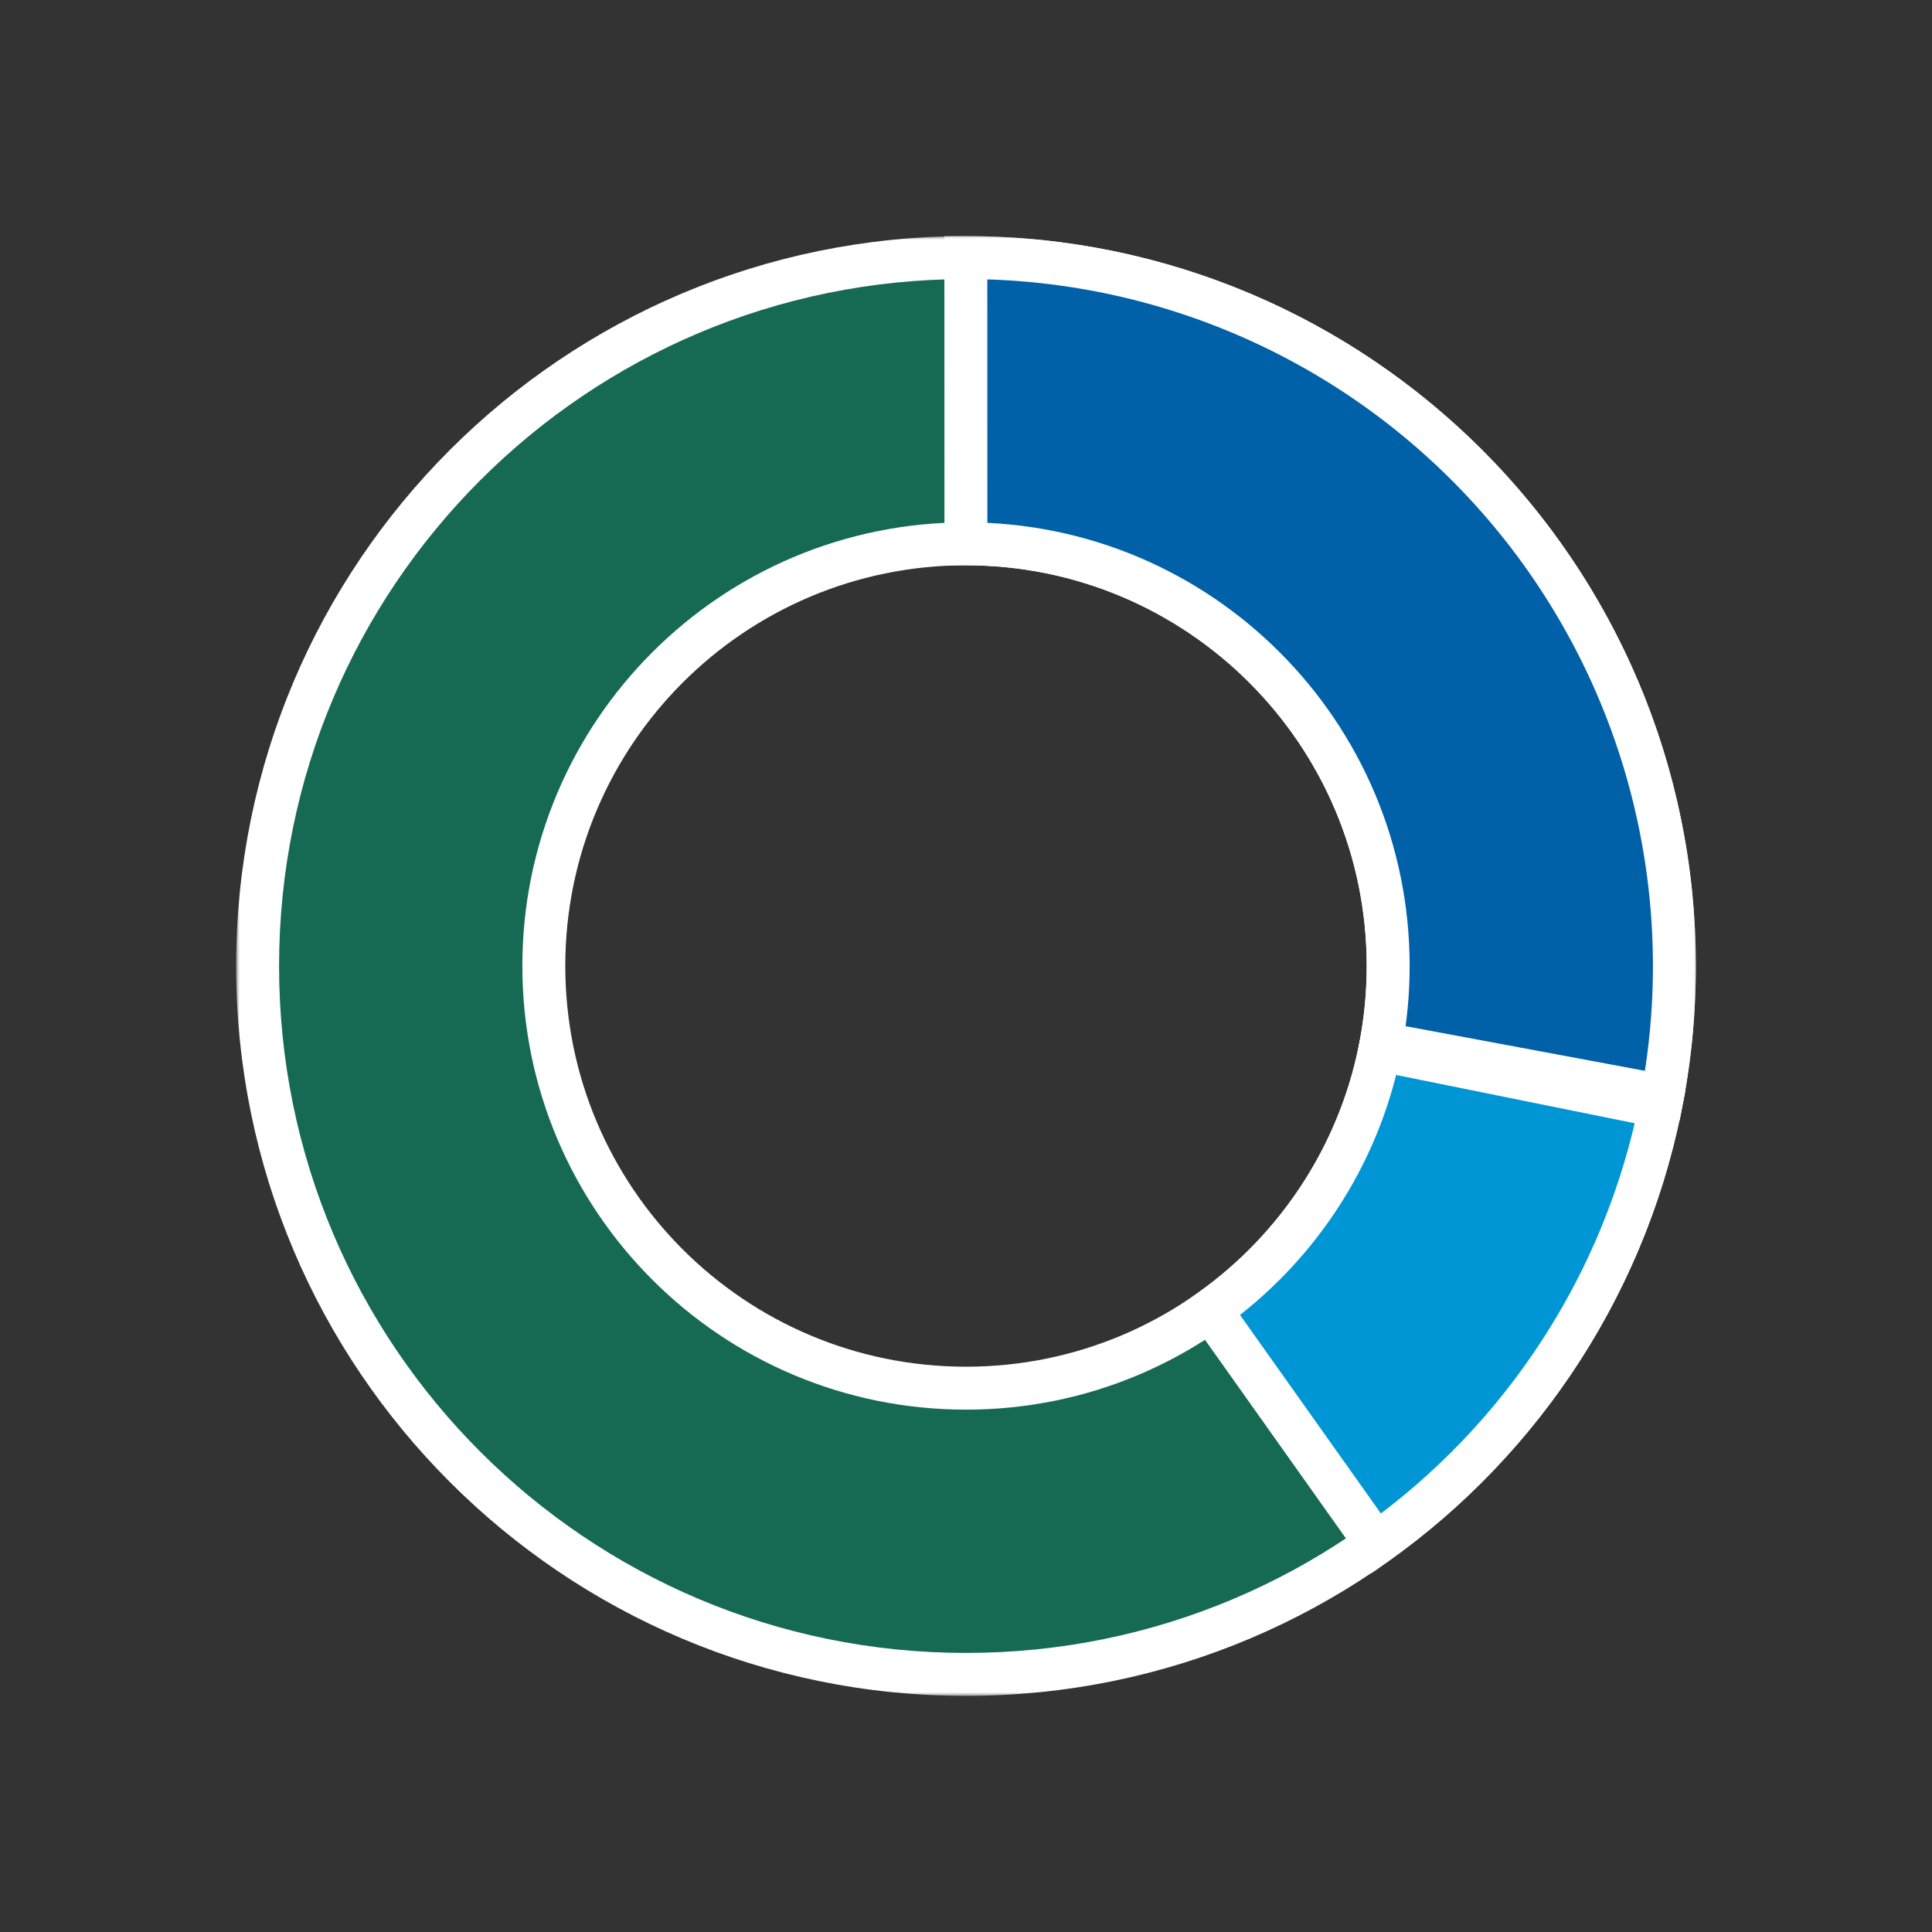
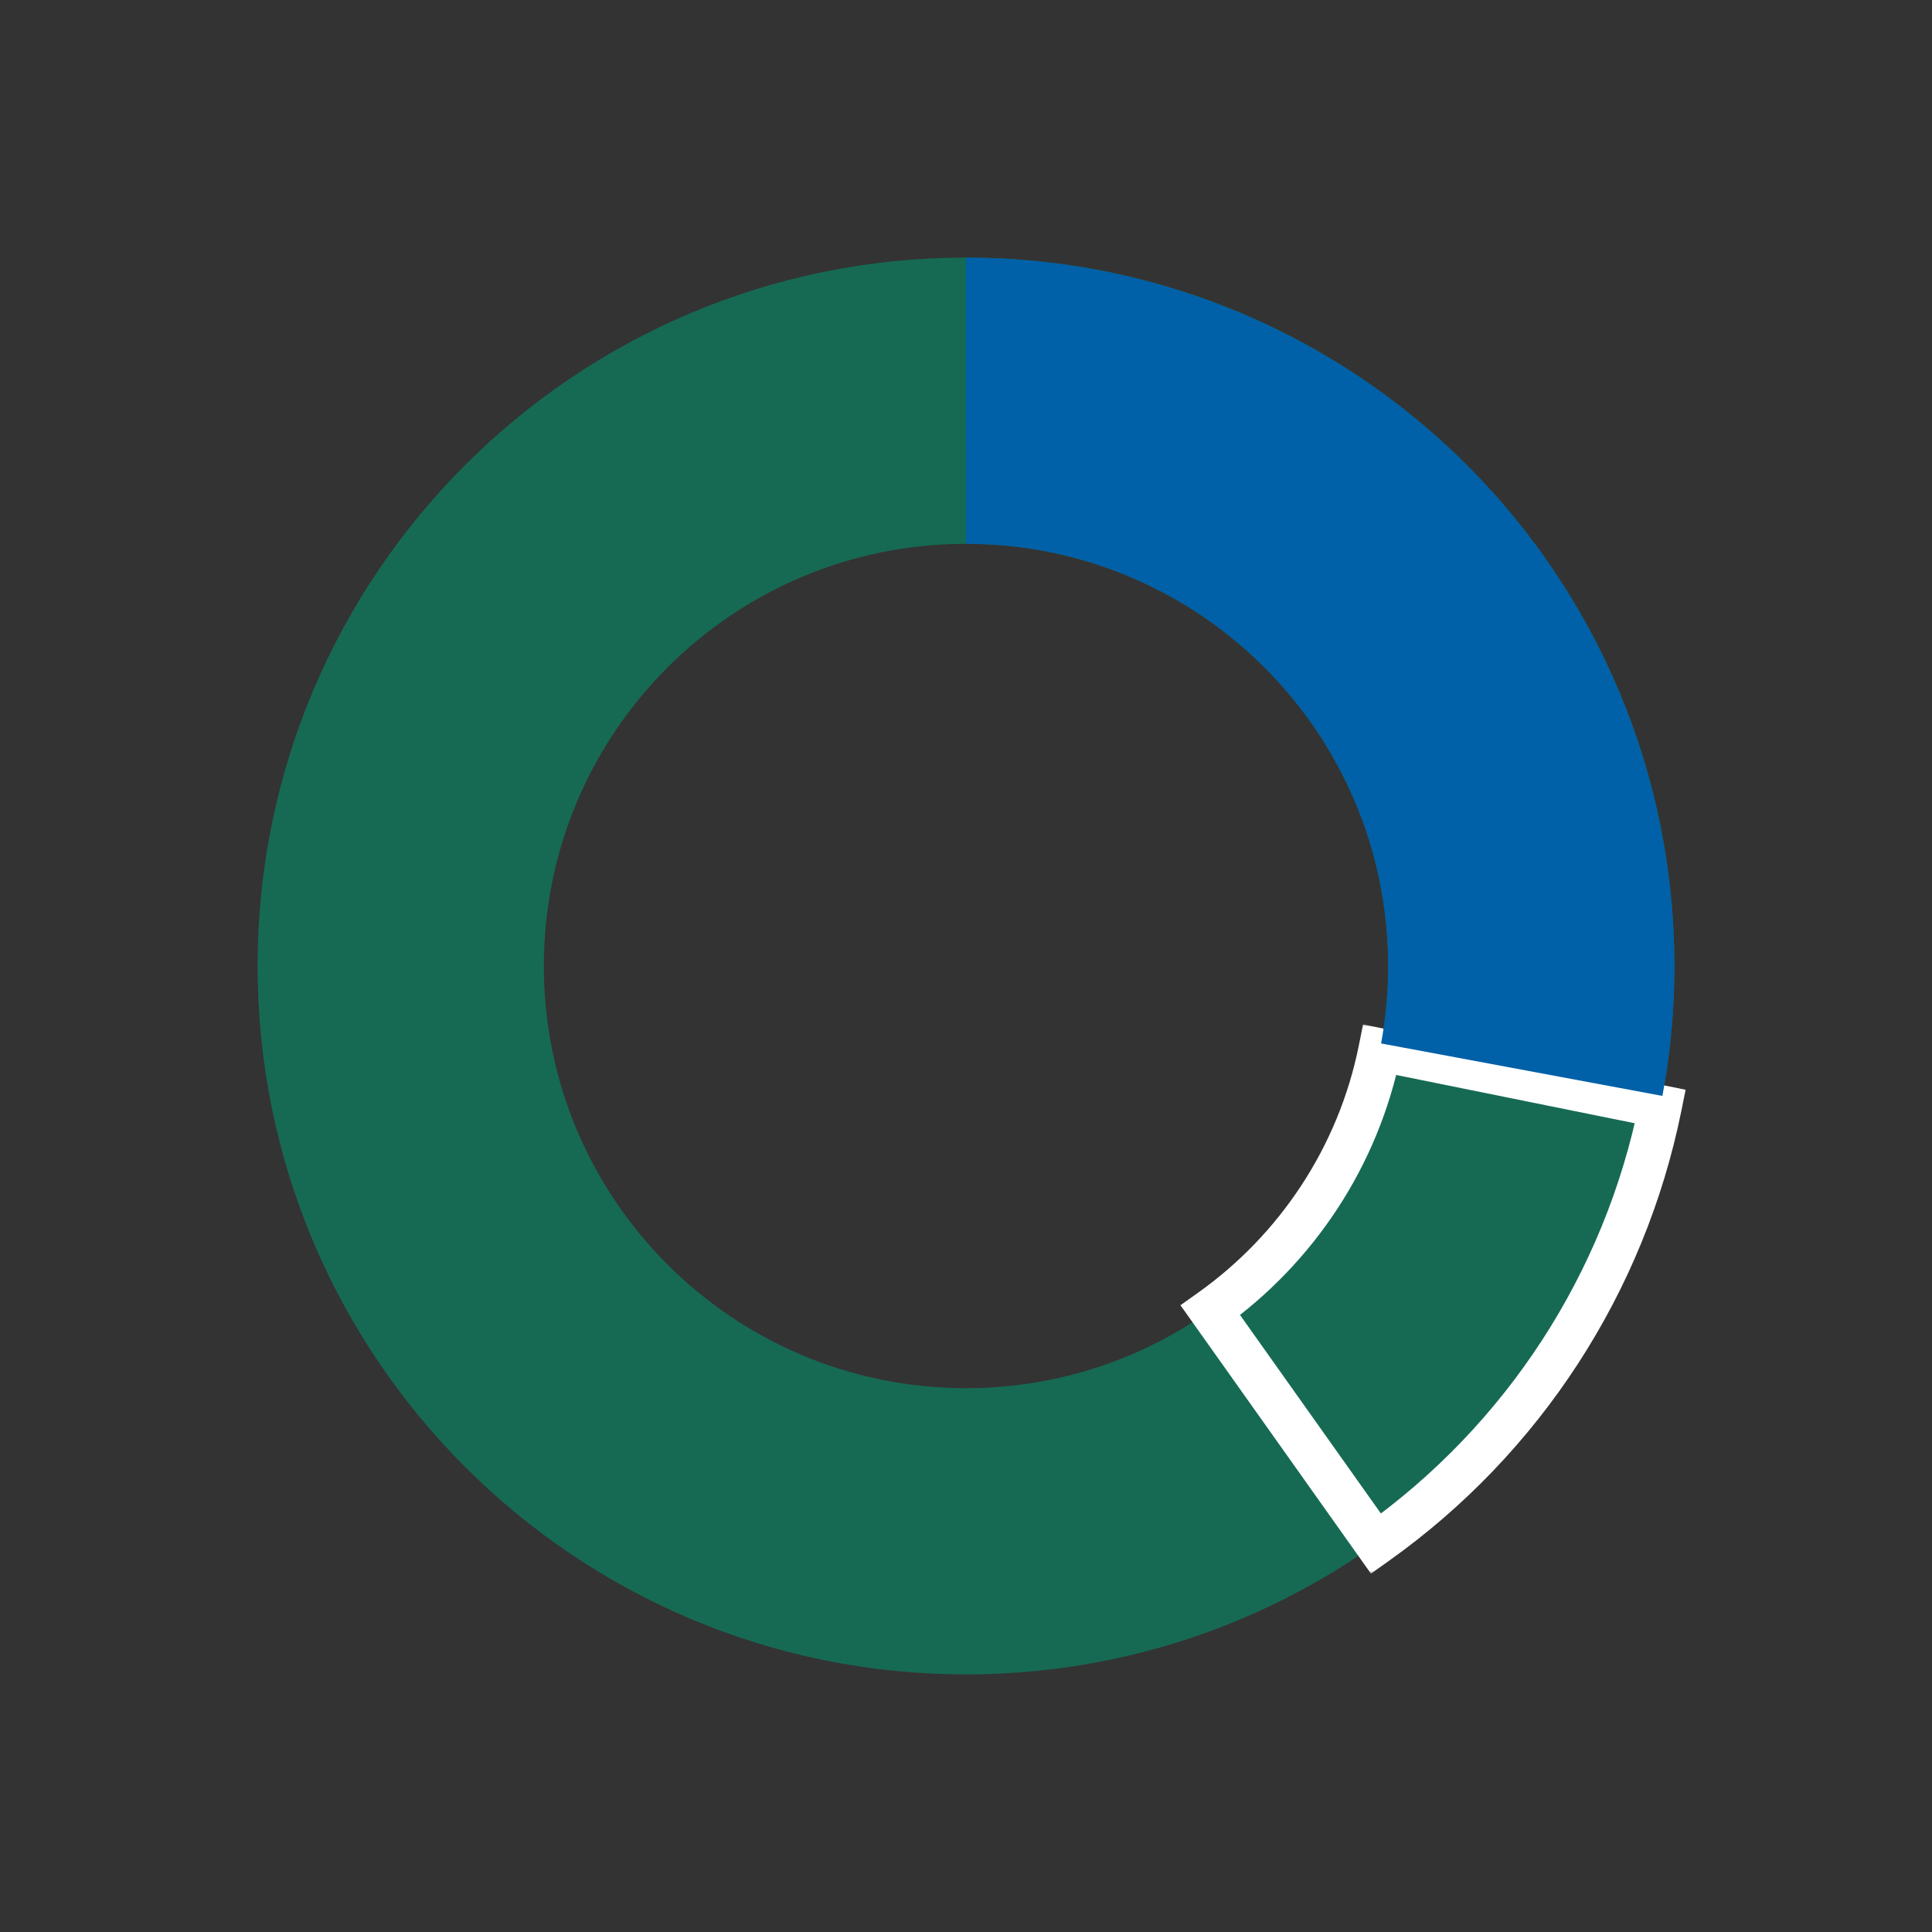
<svg xmlns="http://www.w3.org/2000/svg" width="270" height="270" viewBox="0 0 270 270" fill="none">
  <rect x="0" y="0" width="270" height="270" fill="#333333" stroke="none" />
  <mask id="path-1-outside-1_36_36" maskUnits="userSpaceOnUse" x="33.001" y="33" width="204" height="204" fill="black">
-     <rect fill="white" x="33.001" y="33" width="204" height="204" />
    <path fill-rule="evenodd" clip-rule="evenodd" d="M234.001 135C234.001 80.324 189.677 36 135.001 36C80.325 36 36.001 80.324 36.001 135C36.001 189.676 80.325 234 135.001 234C189.677 234 234.001 189.676 234.001 135ZM135 194C167.585 194 194 167.585 194 135C194 102.415 167.585 76 135 76C102.415 76 76 102.415 76 135C76 167.585 102.415 194 135 194Z" />
  </mask>
  <path fill-rule="evenodd" clip-rule="evenodd" d="M234.001 135C234.001 80.324 189.677 36 135.001 36C80.325 36 36.001 80.324 36.001 135C36.001 189.676 80.325 234 135.001 234C189.677 234 234.001 189.676 234.001 135ZM135 194C167.585 194 194 167.585 194 135C194 102.415 167.585 76 135 76C102.415 76 76 102.415 76 135C76 167.585 102.415 194 135 194Z" fill="#166A54" />
-   <path d="M135.001 36V33V36ZM36.001 135H33.001H36.001ZM135.001 36V39C188.02 39 231.001 81.981 231.001 135H234.001H237.001C237.001 78.667 191.334 33 135.001 33V36ZM36.001 135H39.001C39.001 81.981 81.982 39 135.001 39V36V33C78.668 33 33.001 78.667 33.001 135H36.001ZM135.001 234V231C81.982 231 39.001 188.019 39.001 135H36.001H33.001C33.001 191.333 78.668 237 135.001 237V234ZM234.001 135H231.001C231.001 188.019 188.02 231 135.001 231V234V237C191.334 237 237.001 191.333 237.001 135H234.001ZM194 135H191C191 165.928 165.928 191 135 191V194V197C169.242 197 197 169.242 197 135H194ZM135 76V79C165.928 79 191 104.072 191 135H194H197C197 100.758 169.242 73 135 73V76ZM76 135H79C79 104.072 104.072 79 135 79V76V73C100.758 73 73 100.758 73 135H76ZM135 194V191C104.072 191 79 165.928 79 135H76H73C73 169.242 100.758 197 135 197V194Z" fill="white" mask="url(#path-1-outside-1_36_36)" />
  <mask id="path-3-outside-2_36_36" maskUnits="userSpaceOnUse" x="164.001" y="143" width="72" height="77" fill="black">
    <rect fill="white" x="164.001" y="143" width="72" height="77" />
    <path fill-rule="evenodd" clip-rule="evenodd" d="M192.839 146.706C189.827 161.669 181.155 174.582 169.152 183.117L192.3 215.733C212.831 201.161 227.039 179.315 232.034 154.639L192.839 146.706Z" />
  </mask>
-   <path fill-rule="evenodd" clip-rule="evenodd" d="M192.839 146.706C189.827 161.669 181.155 174.582 169.152 183.117L192.3 215.733C212.831 201.161 227.039 179.315 232.034 154.639L192.839 146.706Z" fill="#0096D6" />
  <path d="M192.839 146.706L193.434 143.766L190.49 143.17L189.898 146.114L192.839 146.706ZM169.152 183.117L167.413 180.672L164.97 182.409L166.705 184.853L169.152 183.117ZM192.3 215.733L189.854 217.469L191.59 219.916L194.037 218.179L192.3 215.733ZM232.034 154.639L234.974 155.234L235.569 152.294L232.629 151.698L232.034 154.639ZM192.839 146.706L189.898 146.114C187.041 160.308 178.812 172.567 167.413 180.672L169.152 183.117L170.89 185.562C183.498 176.597 192.613 163.029 195.78 147.298L192.839 146.706ZM169.152 183.117L166.705 184.853L189.854 217.469L192.3 215.733L194.747 213.996L171.598 181.38L169.152 183.117ZM192.3 215.733L194.037 218.179C215.19 203.166 229.828 180.658 234.974 155.234L232.034 154.639L229.093 154.044C224.25 177.972 210.473 199.156 190.564 213.286L192.3 215.733ZM232.034 154.639L232.629 151.698L193.434 143.766L192.839 146.706L192.244 149.646L231.438 157.579L232.034 154.639Z" fill="white" mask="url(#path-3-outside-2_36_36)" />
  <mask id="path-5-outside-3_36_36" maskUnits="userSpaceOnUse" x="131.073" y="33" width="106" height="124" fill="black">
    <rect fill="white" x="131.073" y="33" width="106" height="124" />
    <path fill-rule="evenodd" clip-rule="evenodd" d="M230.814 110.083C234.474 124.155 234.989 138.862 232.322 153.156L193.01 145.822C193.66 142.314 194 138.697 194 135C194 102.415 167.585 76 135 76C134.996 76 134.992 76 134.987 76L134.978 36C149.519 35.997 163.882 39.197 177.047 45.372C190.211 51.548 201.854 60.547 211.146 71.732C220.439 82.916 227.154 96.01 230.814 110.083Z" />
  </mask>
  <path fill-rule="evenodd" clip-rule="evenodd" d="M230.814 110.083C234.474 124.155 234.989 138.862 232.322 153.156L193.01 145.822C193.66 142.314 194 138.697 194 135C194 102.415 167.585 76 135 76C134.996 76 134.992 76 134.987 76L134.978 36C149.519 35.997 163.882 39.197 177.047 45.372C190.211 51.548 201.854 60.547 211.146 71.732C220.439 82.916 227.154 96.01 230.814 110.083Z" fill="#0060A8" />
-   <path d="M232.322 153.156L231.772 156.105L234.721 156.655L235.271 153.706L232.322 153.156ZM230.814 110.083L227.911 110.838L230.814 110.083ZM193.01 145.822L190.06 145.275L189.514 148.222L192.46 148.771L193.01 145.822ZM134.987 76L131.987 76.001L131.988 79H134.987V76ZM134.978 36L134.977 33L131.977 33.001L131.978 36.001L134.978 36ZM177.047 45.372L175.773 48.088L177.047 45.372ZM211.146 71.732L213.454 69.814L211.146 71.732ZM232.322 153.156L235.271 153.706C238.019 138.979 237.488 123.827 233.717 109.328L230.814 110.083L227.911 110.838C231.46 124.484 231.959 138.745 229.373 152.606L232.322 153.156ZM193.01 145.822L192.46 148.771L231.772 156.105L232.322 153.156L232.872 150.207L193.56 142.873L193.01 145.822ZM194 135H191C191 138.512 190.677 141.946 190.06 145.275L193.01 145.822L195.959 146.369C196.643 142.681 197 138.881 197 135H194ZM135 76V79C165.928 79 191 104.072 191 135H194H197C197 100.758 169.242 73 135 73V76ZM134.987 76V79C134.987 79 134.987 79 134.987 79C134.987 79 134.987 79 134.987 79C134.987 79 134.987 79 134.987 79C134.988 79 134.988 79 134.988 79C134.988 79 134.988 79 134.988 79C134.988 79 134.988 79 134.988 79C134.988 79 134.988 79 134.988 79C134.988 79 134.988 79 134.988 79C134.988 79 134.988 79 134.988 79C134.988 79 134.988 79 134.988 79C134.988 79 134.988 79 134.988 79C134.988 79 134.988 79 134.988 79C134.988 79 134.988 79 134.988 79C134.988 79 134.988 79 134.988 79C134.988 79 134.988 79 134.988 79C134.988 79 134.988 79 134.988 79C134.988 79 134.988 79 134.988 79C134.988 79 134.988 79 134.988 79C134.988 79 134.988 79 134.988 79C134.988 79 134.988 79 134.988 79C134.988 79 134.988 79 134.988 79C134.988 79 134.988 79 134.988 79C134.988 79 134.988 79 134.988 79C134.988 79 134.988 79 134.988 79C134.988 79 134.988 79 134.988 79C134.988 79 134.988 79 134.988 79C134.988 79 134.988 79 134.988 79C134.988 79 134.988 79 134.988 79C134.988 79 134.988 79 134.988 79C134.988 79 134.988 79 134.988 79C134.988 79 134.988 79 134.988 79C134.988 79 134.988 79 134.988 79C134.988 79 134.988 79 134.988 79C134.988 79 134.988 79 134.988 79C134.988 79 134.988 79 134.988 79C134.988 79 134.988 79 134.988 79C134.988 79 134.988 79 134.988 79C134.988 79 134.988 79 134.988 79C134.988 79 134.988 79 134.988 79C134.988 79 134.988 79 134.988 79C134.988 79 134.988 79 134.988 79C134.988 79 134.988 79 134.988 79C134.988 79 134.988 79 134.988 79C134.988 79 134.988 79 134.989 79C134.989 79 134.989 79 134.989 79C134.989 79 134.989 79 134.989 79C134.989 79 134.989 79 134.989 79C134.989 79 134.989 79 134.989 79C134.989 79 134.989 79 134.989 79C134.989 79 134.989 79 134.989 79C134.989 79 134.989 79 134.989 79C134.989 79 134.989 79 134.989 79C134.989 79 134.989 79 134.989 79C134.989 79 134.989 79 134.989 79C134.989 79 134.989 79 134.989 79C134.989 79 134.989 79 134.989 79C134.989 79 134.989 79 134.989 79C134.989 79 134.989 79 134.989 79C134.989 79 134.989 79 134.989 79C134.989 79 134.989 79 134.989 79C134.989 79 134.989 79 134.989 79C134.989 79 134.989 79 134.989 79C134.989 79 134.989 79 134.989 79C134.989 79 134.989 79 134.989 79C134.989 79 134.989 79 134.989 79C134.989 79 134.989 79 134.989 79C134.989 79 134.989 79 134.989 79C134.989 79 134.989 79 134.989 79C134.989 79 134.989 79 134.989 79C134.989 79 134.989 79 134.989 79C134.989 79 134.989 79 134.989 79C134.989 79 134.989 79 134.989 79C134.989 79 134.989 79 134.989 79C134.989 79 134.989 79 134.989 79C134.989 79 134.989 79 134.989 79C134.989 79 134.989 79 134.989 79C134.989 79 134.989 79 134.989 79C134.989 79 134.989 79 134.989 79C134.989 79 134.989 79 134.989 79C134.989 79 134.989 79 134.989 79C134.989 79 134.989 79 134.989 79C134.989 79 134.989 79 134.989 79C134.989 79 134.989 79 134.989 79C134.989 79 134.989 79 134.989 79C134.99 79 134.99 79 134.99 79C134.99 79 134.99 79 134.99 79C134.99 79 134.99 79 134.99 79C134.99 79 134.99 79 134.99 79C134.99 79 134.99 79 134.99 79C134.99 79 134.99 79 134.99 79C134.99 79 134.99 79 134.99 79C134.99 79 134.99 79 134.99 79C134.99 79 134.99 79 134.99 79C134.99 79 134.99 79 134.99 79C134.99 79 134.99 79 134.99 79C134.99 79 134.99 79 134.99 79C134.99 79 134.99 79 134.99 79C134.99 79 134.99 79 134.99 79C134.99 79 134.99 79 134.99 79C134.99 79 134.99 79 134.99 79C134.99 79 134.99 79 134.99 79C134.99 79 134.99 79 134.99 79C134.99 79 134.99 79 134.99 79C134.99 79 134.99 79 134.99 79C134.99 79 134.99 79 134.99 79C134.99 79 134.99 79 134.99 79C134.99 79 134.99 79 134.99 79C134.99 79 134.99 79 134.99 79C134.99 79 134.99 79 134.99 79C134.99 79 134.99 79 134.99 79C134.99 79 134.99 79 134.99 79C134.99 79 134.99 79 134.99 79C134.99 79 134.99 79 134.99 79C134.99 79 134.99 79 134.99 79C134.99 79 134.99 79 134.99 79C134.99 79 134.99 79 134.99 79C134.99 79 134.99 79 134.99 79C134.99 79 134.99 79 134.99 79C134.99 79 134.99 79 134.99 79C134.99 79 134.99 79 134.99 79C134.99 79 134.99 79 134.99 79C134.99 79 134.99 79 134.99 79C134.99 79 134.99 79 134.99 79C134.99 79 134.99 79 134.99 79C134.99 79 134.99 79 134.991 79C134.991 79 134.991 79 134.991 79C134.991 79 134.991 79 134.991 79C134.991 79 134.991 79 134.991 79C134.991 79 134.991 79 134.991 79C134.991 79 134.991 79 134.991 79C134.991 79 134.991 79 134.991 79C134.991 79 134.991 79 134.991 79C134.991 79 134.991 79 134.991 79C134.991 79 134.991 79 134.991 79C134.991 79 134.991 79 134.991 79C134.991 79 134.991 79 134.991 79C134.991 79 134.991 79 134.991 79C134.991 79 134.991 79 134.991 79C134.991 79 134.991 79 134.991 79C134.991 79 134.991 79 134.991 79C134.991 79 134.991 79 134.991 79C134.991 79 134.991 79 134.991 79C134.991 79 134.991 79 134.991 79C134.991 79 134.991 79 134.991 79C134.991 79 134.991 79 134.991 79C134.991 79 134.991 79 134.991 79C134.991 79 134.991 79 134.991 79C134.991 79 134.991 79 134.991 79C134.991 79 134.991 79 134.991 79C134.991 79 134.991 79 134.991 79C134.991 79 134.991 79 134.991 79C134.991 79 134.991 79 134.991 79C134.991 79 134.991 79 134.991 79C134.991 79 134.991 79 134.991 79C134.991 79 134.991 79 134.991 79C134.991 79 134.991 79 134.991 79C134.991 79 134.991 79 134.991 79C134.991 79 134.991 79 134.991 79C134.991 79 134.991 79 134.991 79C134.991 79 134.991 79 134.991 79C134.991 79 134.991 79 134.991 79C134.991 79 134.991 79 134.991 79C134.991 79 134.991 79 134.991 79C134.991 79 134.991 79 134.991 79C134.991 79 134.991 79 134.991 79C134.992 79 134.992 79 134.992 79C134.992 79 134.992 79 134.992 79C134.992 79 134.992 79 134.992 79C134.992 79 134.992 79 134.992 79C134.992 79 134.992 79 134.992 79C134.992 79 134.992 79 134.992 79C134.992 79 134.992 79 134.992 79C134.992 79 134.992 79 134.992 79C134.992 79 134.992 79 134.992 79C134.992 79 134.992 79 134.992 79C134.992 79 134.992 79 134.992 79C134.992 79 134.992 79 134.992 79C134.992 79 134.992 79 134.992 79C134.992 79 134.992 79 134.992 79C134.992 79 134.992 79 134.992 79C134.992 79 134.992 79 134.992 79C134.992 79 134.992 79 134.992 79C134.992 79 134.992 79 134.992 79C134.992 79 134.992 79 134.992 79C134.992 79 134.992 79 134.992 79C134.992 79 134.992 79 134.992 79C134.992 79 134.992 79 134.992 79C134.992 79 134.992 79 134.992 79C134.992 79 134.992 79 134.992 79C134.992 79 134.992 79 134.992 79C134.992 79 134.992 79 134.992 79C134.992 79 134.992 79 134.992 79C134.992 79 134.992 79 134.992 79C134.992 79 134.992 79 134.992 79C134.992 79 134.992 79 134.992 79C134.992 79 134.992 79 134.992 79C134.992 79 134.992 79 134.992 79C134.992 79 134.992 79 134.992 79C134.992 79 134.992 79 134.992 79C134.992 79 134.992 79 134.992 79C134.992 79 134.992 79 134.992 79C134.992 79 134.992 79 134.992 79C134.992 79 134.992 79 134.992 79C134.992 79 134.992 79 134.992 79C134.992 79 134.992 79 134.992 79C134.992 79 134.993 79 134.993 79C134.993 79 134.993 79 134.993 79C134.993 79 134.993 79 134.993 79C134.993 79 134.993 79 134.993 79C134.993 79 134.993 79 134.993 79C134.993 79 134.993 79 134.993 79C134.993 79 134.993 79 134.993 79C134.993 79 134.993 79 134.993 79C134.993 79 134.993 79 134.993 79C134.993 79 134.993 79 134.993 79C134.993 79 134.993 79 134.993 79C134.993 79 134.993 79 134.993 79C134.993 79 134.993 79 134.993 79C134.993 79 134.993 79 134.993 79C134.993 79 134.993 79 134.993 79C134.993 79 134.993 79 134.993 79C134.993 79 134.993 79 134.993 79C134.993 79 134.993 79 134.993 79C134.993 79 134.993 79 134.993 79C134.993 79 134.993 79 134.993 79C134.993 79 134.993 79 134.993 79C134.993 79 134.993 79 134.993 79C134.993 79 134.993 79 134.993 79C134.993 79 134.993 79 134.993 79C134.993 79 134.993 79 134.993 79C134.993 79 134.993 79 134.993 79C134.993 79 134.993 79 134.993 79C134.993 79 134.993 79 134.993 79C134.993 79 134.993 79 134.993 79C134.993 79 134.993 79 134.993 79C134.993 79 134.993 79 134.993 79C134.993 79 134.993 79 134.993 79C134.993 79 134.993 79 134.993 79C134.993 79 134.993 79 134.993 79C134.993 79 134.993 79 134.993 79C134.993 79 134.993 79 134.993 79C134.993 79 134.993 79 134.993 79C134.993 79 134.993 79 134.993 79C134.993 79 134.993 79 134.993 79C134.993 79 134.993 79 134.993 79C134.993 79 134.993 79 134.993 79C134.993 79 134.994 79 134.994 79C134.994 79 134.994 79 134.994 79C134.994 79 134.994 79 134.994 79C134.994 79 134.994 79 134.994 79C134.994 79 134.994 79 134.994 79C134.994 79 134.994 79 134.994 79C134.994 79 134.994 79 134.994 79C134.994 79 134.994 79 134.994 79C134.994 79 134.994 79 134.994 79C134.994 79 134.994 79 134.994 79C134.994 79 134.994 79 134.994 79C134.994 79 134.994 79 134.994 79C134.994 79 134.994 79 134.994 79C134.994 79 134.994 79 134.994 79C134.994 79 134.994 79 134.994 79C134.994 79 134.994 79 134.994 79C134.994 79 134.994 79 134.994 79C134.994 79 134.994 79 134.994 79C134.994 79 134.994 79 134.994 79C134.994 79 134.994 79 134.994 79C134.994 79 134.994 79 134.994 79C134.994 79 134.994 79 134.994 79C134.994 79 134.994 79 134.994 79C134.994 79 134.994 79 134.994 79C134.994 79 134.994 79 134.994 79C134.994 79 134.994 79 134.994 79C134.994 79 134.994 79 134.994 79C134.994 79 134.994 79 134.994 79C134.994 79 134.994 79 134.994 79C134.994 79 134.994 79 134.994 79C134.994 79 134.994 79 134.994 79C134.994 79 134.994 79 134.994 79C134.994 79 134.994 79 134.994 79C134.994 79 134.994 79 134.994 79C134.994 79 134.994 79 134.994 79C134.994 79 134.994 79 134.994 79C134.994 79 134.994 79 134.994 79C134.994 79 134.994 79 134.994 79C134.994 79 134.994 79 134.994 79C134.994 79 134.994 79 134.994 79C134.994 79 134.994 79 134.995 79C134.995 79 134.995 79 134.995 79C134.995 79 134.995 79 134.995 79C134.995 79 134.995 79 134.995 79C134.995 79 134.995 79 134.995 79C134.995 79 134.995 79 134.995 79C134.995 79 134.995 79 134.995 79C134.995 79 134.995 79 134.995 79C134.995 79 134.995 79 134.995 79C134.995 79 134.995 79 134.995 79C134.995 79 134.995 79 134.995 79C134.995 79 134.995 79 134.995 79C134.995 79 134.995 79 134.995 79C134.995 79 134.995 79 134.995 79C134.995 79 134.995 79 134.995 79C134.995 79 134.995 79 134.995 79C134.995 79 134.995 79 134.995 79C134.995 79 134.995 79 134.995 79C134.995 79 134.995 79 134.995 79C134.995 79 134.995 79 134.995 79C134.995 79 134.995 79 134.995 79C134.995 79 134.995 79 134.995 79C134.995 79 134.995 79 134.995 79C134.995 79 134.995 79 134.995 79C134.995 79 134.995 79 134.995 79C134.995 79 134.995 79 134.995 79C134.995 79 134.995 79 134.995 79C134.995 79 134.995 79 134.995 79C134.995 79 134.995 79 134.995 79C134.995 79 134.995 79 134.995 79C134.995 79 134.995 79 134.995 79C134.995 79 134.995 79 134.995 79C134.995 79 134.995 79 134.995 79C134.995 79 134.995 79 134.995 79C134.995 79 134.995 79 134.995 79C134.995 79 134.995 79 134.995 79C134.995 79 134.995 79 134.995 79C134.995 79 134.995 79 134.995 79C134.995 79 134.995 79 134.995 79C134.995 79 134.995 79 134.995 79C134.995 79 134.995 79 134.995 79C134.995 79 134.996 79 134.996 79C134.996 79 134.996 79 134.996 79C134.996 79 134.996 79 134.996 79C134.996 79 134.996 79 134.996 79C134.996 79 134.996 79 134.996 79C134.996 79 134.996 79 134.996 79C134.996 79 134.996 79 134.996 79C134.996 79 134.996 79 134.996 79C134.996 79 134.996 79 134.996 79C134.996 79 134.996 79 134.996 79C134.996 79 134.996 79 134.996 79C134.996 79 134.996 79 134.996 79C134.996 79 134.996 79 134.996 79C134.996 79 134.996 79 134.996 79C134.996 79 134.996 79 134.996 79C134.996 79 134.996 79 134.996 79C134.996 79 134.996 79 134.996 79C134.996 79 134.996 79 134.996 79C134.996 79 134.996 79 134.996 79C134.996 79 134.996 79 134.996 79C134.996 79 134.996 79 134.996 79C134.996 79 134.996 79 134.996 79C134.996 79 134.996 79 134.996 79C134.996 79 134.996 79 134.996 79C134.996 79 134.996 79 134.996 79C134.996 79 134.996 79 134.996 79C134.996 79 134.996 79 134.996 79C134.996 79 134.996 79 134.996 79C134.996 79 134.996 79 134.996 79C134.996 79 134.996 79 134.996 79C134.996 79 134.996 79 134.996 79C134.996 79 134.996 79 134.996 79C134.996 79 134.996 79 134.996 79C134.996 79 134.996 79 134.996 79C134.996 79 134.996 79 134.996 79C134.996 79 134.996 79 134.996 79C134.996 79 134.996 79 134.996 79C134.996 79 134.996 79 134.996 79C134.996 79 134.996 79 134.996 79C134.996 79 134.996 79 134.996 79C134.996 79 134.996 79 134.997 79C134.997 79 134.997 79 134.997 79C134.997 79 134.997 79 134.997 79C134.997 79 134.997 79 134.997 79C134.997 79 134.997 79 134.997 79C134.997 79 134.997 79 134.997 79C134.997 79 134.997 79 134.997 79C134.997 79 134.997 79 134.997 79C134.997 79 134.997 79 134.997 79C134.997 79 134.997 79 134.997 79C134.997 79 134.997 79 134.997 79C134.997 79 134.997 79 134.997 79C134.997 79 134.997 79 134.997 79C134.997 79 134.997 79 134.997 79C134.997 79 134.997 79 134.997 79C134.997 79 134.997 79 134.997 79C134.997 79 134.997 79 134.997 79C134.997 79 134.997 79 134.997 79C134.997 79 134.997 79 134.997 79C134.997 79 134.997 79 134.997 79C134.997 79 134.997 79 134.997 79C134.997 79 134.997 79 134.997 79C134.997 79 134.997 79 134.997 79C134.997 79 134.997 79 134.997 79C134.997 79 134.997 79 134.997 79C134.997 79 134.997 79 134.997 79C134.997 79 134.997 79 134.997 79C134.997 79 134.997 79 134.997 79C134.997 79 134.997 79 134.997 79C134.997 79 134.997 79 134.997 79C134.997 79 134.997 79 134.997 79C134.997 79 134.997 79 134.997 79C134.997 79 134.997 79 134.997 79C134.997 79 134.997 79 134.997 79C134.997 79 134.997 79 134.997 79C134.997 79 134.997 79 134.997 79C134.997 79 134.997 79 134.997 79C134.997 79 134.997 79 134.997 79C134.997 79 134.997 79 134.997 79C134.997 79 134.997 79 134.997 79C134.997 79 134.997 79 134.997 79C134.998 79 134.998 79 134.998 79C134.998 79 134.998 79 134.998 79C134.998 79 134.998 79 134.998 79C134.998 79 134.998 79 134.998 79C134.998 79 134.998 79 134.998 79C134.998 79 134.998 79 134.998 79C134.998 79 134.998 79 134.998 79C134.998 79 134.998 79 134.998 79C134.998 79 134.998 79 134.998 79C134.998 79 134.998 79 134.998 79C134.998 79 134.998 79 134.998 79C134.998 79 134.998 79 134.998 79C134.998 79 134.998 79 134.998 79C134.998 79 134.998 79 134.998 79C134.998 79 134.998 79 134.998 79C134.998 79 134.998 79 134.998 79C134.998 79 134.998 79 134.998 79C134.998 79 134.998 79 134.998 79C134.998 79 134.998 79 134.998 79C134.998 79 134.998 79 134.998 79C134.998 79 134.998 79 134.998 79C134.998 79 134.998 79 134.998 79C134.998 79 134.998 79 134.998 79C134.998 79 134.998 79 134.998 79C134.998 79 134.998 79 134.998 79C134.998 79 134.998 79 134.998 79C134.998 79 134.998 79 134.998 79C134.998 79 134.998 79 134.998 79C134.998 79 134.998 79 134.998 79C134.998 79 134.998 79 134.998 79C134.998 79 134.998 79 134.998 79C134.998 79 134.998 79 134.998 79C134.998 79 134.998 79 134.998 79C134.998 79 134.998 79 134.998 79C134.998 79 134.998 79 134.998 79C134.998 79 134.998 79 134.998 79C134.998 79 134.998 79 134.998 79C134.998 79 134.998 79 134.998 79C134.998 79 134.998 79 134.998 79C134.998 79 134.998 79 134.998 79C134.998 79 134.998 79 134.999 79C134.999 79 134.999 79 134.999 79C134.999 79 134.999 79 134.999 79C134.999 79 134.999 79 134.999 79C134.999 79 134.999 79 134.999 79C134.999 79 134.999 79 134.999 79C134.999 79 134.999 79 134.999 79C134.999 79 134.999 79 134.999 79C134.999 79 134.999 79 134.999 79C134.999 79 134.999 79 134.999 79C134.999 79 134.999 79 134.999 79C134.999 79 134.999 79 134.999 79C134.999 79 134.999 79 134.999 79C134.999 79 134.999 79 134.999 79C134.999 79 134.999 79 134.999 79C134.999 79 134.999 79 134.999 79C134.999 79 134.999 79 134.999 79C134.999 79 134.999 79 134.999 79C134.999 79 134.999 79 134.999 79C134.999 79 134.999 79 134.999 79C134.999 79 134.999 79 134.999 79C134.999 79 134.999 79 134.999 79C134.999 79 134.999 79 134.999 79C134.999 79 134.999 79 134.999 79C134.999 79 134.999 79 134.999 79C134.999 79 134.999 79 134.999 79C134.999 79 134.999 79 134.999 79C134.999 79 134.999 79 134.999 79C134.999 79 134.999 79 134.999 79C134.999 79 134.999 79 134.999 79C134.999 79 134.999 79 134.999 79C134.999 79 134.999 79 134.999 79C134.999 79 134.999 79 134.999 79C134.999 79 134.999 79 134.999 79C134.999 79 134.999 79 134.999 79C134.999 79 134.999 79 134.999 79C134.999 79 134.999 79 134.999 79C134.999 79 134.999 79 134.999 79C134.999 79 134.999 79 134.999 79C134.999 79 134.999 79 134.999 79C134.999 79 134.999 79 134.999 79C135 79 135 79 135 79C135 79 135 79 135 79C135 79 135 79 135 79C135 79 135 79 135 79C135 79 135 79 135 79C135 79 135 79 135 79C135 79 135 79 135 79C135 79 135 79 135 79C135 79 135 79 135 79C135 79 135 79 135 79C135 79 135 79 135 79C135 79 135 79 135 79C135 79 135 79 135 79C135 79 135 79 135 79C135 79 135 79 135 79C135 79 135 79 135 79C135 79 135 79 135 79C135 79 135 79 135 79C135 79 135 79 135 79C135 79 135 79 135 79C135 79 135 79 135 79C135 79 135 79 135 79C135 79 135 79 135 79V76V73C135 73 135 73 135 73C135 73 135 73 135 73C135 73 135 73 135 73C135 73 135 73 135 73C135 73 135 73 135 73C135 73 135 73 135 73C135 73 135 73 135 73C135 73 135 73 135 73C135 73 135 73 135 73C135 73 135 73 135 73C135 73 135 73 135 73C135 73 135 73 135 73C135 73 135 73 135 73C135 73 135 73 135 73C135 73 135 73 135 73C135 73 135 73 135 73C135 73 135 73 135 73C135 73 135 73 135 73C135 73 135 73 135 73C135 73 135 73 135 73C135 73 135 73 135 73C135 73 135 73 135 73C135 73 135 73 134.999 73C134.999 73 134.999 73 134.999 73C134.999 73 134.999 73 134.999 73C134.999 73 134.999 73 134.999 73C134.999 73 134.999 73 134.999 73C134.999 73 134.999 73 134.999 73C134.999 73 134.999 73 134.999 73C134.999 73 134.999 73 134.999 73C134.999 73 134.999 73 134.999 73C134.999 73 134.999 73 134.999 73C134.999 73 134.999 73 134.999 73C134.999 73 134.999 73 134.999 73C134.999 73 134.999 73 134.999 73C134.999 73 134.999 73 134.999 73C134.999 73 134.999 73 134.999 73C134.999 73 134.999 73 134.999 73C134.999 73 134.999 73 134.999 73C134.999 73 134.999 73 134.999 73C134.999 73 134.999 73 134.999 73C134.999 73 134.999 73 134.999 73C134.999 73 134.999 73 134.999 73C134.999 73 134.999 73 134.999 73C134.999 73 134.999 73 134.999 73C134.999 73 134.999 73 134.999 73C134.999 73 134.999 73 134.999 73C134.999 73 134.999 73 134.999 73C134.999 73 134.999 73 134.999 73C134.999 73 134.999 73 134.999 73C134.999 73 134.999 73 134.999 73C134.999 73 134.999 73 134.999 73C134.999 73 134.999 73 134.999 73C134.999 73 134.999 73 134.999 73C134.999 73 134.999 73 134.999 73C134.999 73 134.999 73 134.999 73C134.999 73 134.999 73 134.999 73C134.999 73 134.999 73 134.999 73C134.999 73 134.999 73 134.999 73C134.999 73 134.999 73 134.999 73C134.999 73 134.999 73 134.999 73C134.999 73 134.999 73 134.999 73C134.999 73 134.999 73 134.999 73C134.998 73 134.998 73 134.998 73C134.998 73 134.998 73 134.998 73C134.998 73 134.998 73 134.998 73C134.998 73 134.998 73 134.998 73C134.998 73 134.998 73 134.998 73C134.998 73 134.998 73 134.998 73C134.998 73 134.998 73 134.998 73C134.998 73 134.998 73 134.998 73C134.998 73 134.998 73 134.998 73C134.998 73 134.998 73 134.998 73C134.998 73 134.998 73 134.998 73C134.998 73 134.998 73 134.998 73C134.998 73 134.998 73 134.998 73C134.998 73 134.998 73 134.998 73C134.998 73 134.998 73 134.998 73C134.998 73 134.998 73 134.998 73C134.998 73 134.998 73 134.998 73C134.998 73 134.998 73 134.998 73C134.998 73 134.998 73 134.998 73C134.998 73 134.998 73 134.998 73C134.998 73 134.998 73 134.998 73C134.998 73 134.998 73 134.998 73C134.998 73 134.998 73 134.998 73C134.998 73 134.998 73 134.998 73C134.998 73 134.998 73 134.998 73C134.998 73 134.998 73 134.998 73C134.998 73 134.998 73 134.998 73C134.998 73 134.998 73 134.998 73C134.998 73 134.998 73 134.998 73C134.998 73 134.998 73 134.998 73C134.998 73 134.998 73 134.998 73C134.998 73 134.998 73 134.998 73C134.998 73 134.998 73 134.998 73C134.998 73 134.998 73 134.998 73C134.998 73 134.998 73 134.998 73C134.998 73 134.998 73 134.998 73C134.998 73 134.998 73 134.998 73C134.998 73 134.998 73 134.998 73C134.998 73 134.998 73 134.998 73C134.998 73 134.998 73 134.998 73C134.998 73 134.998 73 134.997 73C134.997 73 134.997 73 134.997 73C134.997 73 134.997 73 134.997 73C134.997 73 134.997 73 134.997 73C134.997 73 134.997 73 134.997 73C134.997 73 134.997 73 134.997 73C134.997 73 134.997 73 134.997 73C134.997 73 134.997 73 134.997 73C134.997 73 134.997 73 134.997 73C134.997 73 134.997 73 134.997 73C134.997 73 134.997 73 134.997 73C134.997 73 134.997 73 134.997 73C134.997 73 134.997 73 134.997 73C134.997 73 134.997 73 134.997 73C134.997 73 134.997 73 134.997 73C134.997 73 134.997 73 134.997 73C134.997 73 134.997 73 134.997 73C134.997 73 134.997 73 134.997 73C134.997 73 134.997 73 134.997 73C134.997 73 134.997 73 134.997 73C134.997 73 134.997 73 134.997 73C134.997 73 134.997 73 134.997 73C134.997 73 134.997 73 134.997 73C134.997 73 134.997 73 134.997 73C134.997 73 134.997 73 134.997 73C134.997 73 134.997 73 134.997 73C134.997 73 134.997 73 134.997 73C134.997 73 134.997 73 134.997 73C134.997 73 134.997 73 134.997 73C134.997 73 134.997 73 134.997 73C134.997 73 134.997 73 134.997 73C134.997 73 134.997 73 134.997 73C134.997 73 134.997 73 134.997 73C134.997 73 134.997 73 134.997 73C134.997 73 134.997 73 134.997 73C134.997 73 134.997 73 134.997 73C134.997 73 134.997 73 134.997 73C134.997 73 134.997 73 134.997 73C134.997 73 134.997 73 134.997 73C134.997 73 134.997 73 134.997 73C134.997 73 134.997 73 134.997 73C134.996 73 134.996 73 134.996 73C134.996 73 134.996 73 134.996 73C134.996 73 134.996 73 134.996 73C134.996 73 134.996 73 134.996 73C134.996 73 134.996 73 134.996 73C134.996 73 134.996 73 134.996 73C134.996 73 134.996 73 134.996 73C134.996 73 134.996 73 134.996 73C134.996 73 134.996 73 134.996 73C134.996 73 134.996 73 134.996 73C134.996 73 134.996 73 134.996 73C134.996 73 134.996 73 134.996 73C134.996 73 134.996 73 134.996 73C134.996 73 134.996 73 134.996 73C134.996 73 134.996 73 134.996 73C134.996 73 134.996 73 134.996 73C134.996 73 134.996 73 134.996 73C134.996 73 134.996 73 134.996 73C134.996 73 134.996 73 134.996 73C134.996 73 134.996 73 134.996 73C134.996 73 134.996 73 134.996 73C134.996 73 134.996 73 134.996 73C134.996 73 134.996 73 134.996 73C134.996 73 134.996 73 134.996 73C134.996 73 134.996 73 134.996 73C134.996 73 134.996 73 134.996 73C134.996 73 134.996 73 134.996 73C134.996 73 134.996 73 134.996 73C134.996 73 134.996 73 134.996 73C134.996 73 134.996 73 134.996 73C134.996 73 134.996 73 134.996 73C134.996 73 134.996 73 134.996 73C134.996 73 134.996 73 134.996 73C134.996 73 134.996 73 134.996 73C134.996 73 134.996 73 134.996 73C134.996 73 134.996 73 134.996 73C134.996 73 134.996 73 134.996 73C134.996 73 134.996 73 134.996 73C134.996 73 134.996 73 134.996 73C134.996 73 134.996 73 134.996 73C134.996 73 134.995 73 134.995 73C134.995 73 134.995 73 134.995 73C134.995 73 134.995 73 134.995 73C134.995 73 134.995 73 134.995 73C134.995 73 134.995 73 134.995 73C134.995 73 134.995 73 134.995 73C134.995 73 134.995 73 134.995 73C134.995 73 134.995 73 134.995 73C134.995 73 134.995 73 134.995 73C134.995 73 134.995 73 134.995 73C134.995 73 134.995 73 134.995 73C134.995 73 134.995 73 134.995 73C134.995 73 134.995 73 134.995 73C134.995 73 134.995 73 134.995 73C134.995 73 134.995 73 134.995 73C134.995 73 134.995 73 134.995 73C134.995 73 134.995 73 134.995 73C134.995 73 134.995 73 134.995 73C134.995 73 134.995 73 134.995 73C134.995 73 134.995 73 134.995 73C134.995 73 134.995 73 134.995 73C134.995 73 134.995 73 134.995 73C134.995 73 134.995 73 134.995 73C134.995 73 134.995 73 134.995 73C134.995 73 134.995 73 134.995 73C134.995 73 134.995 73 134.995 73C134.995 73 134.995 73 134.995 73C134.995 73 134.995 73 134.995 73C134.995 73 134.995 73 134.995 73C134.995 73 134.995 73 134.995 73C134.995 73 134.995 73 134.995 73C134.995 73 134.995 73 134.995 73C134.995 73 134.995 73 134.995 73C134.995 73 134.995 73 134.995 73C134.995 73 134.995 73 134.995 73C134.995 73 134.995 73 134.995 73C134.995 73 134.995 73 134.995 73C134.995 73 134.995 73 134.995 73C134.995 73 134.995 73 134.995 73C134.995 73 134.995 73 134.995 73C134.995 73 134.995 73 134.995 73C134.994 73 134.994 73 134.994 73C134.994 73 134.994 73 134.994 73C134.994 73 134.994 73 134.994 73C134.994 73 134.994 73 134.994 73C134.994 73 134.994 73 134.994 73C134.994 73 134.994 73 134.994 73C134.994 73 134.994 73 134.994 73C134.994 73 134.994 73 134.994 73C134.994 73 134.994 73 134.994 73C134.994 73 134.994 73 134.994 73C134.994 73 134.994 73 134.994 73C134.994 73 134.994 73 134.994 73C134.994 73 134.994 73 134.994 73C134.994 73 134.994 73 134.994 73C134.994 73 134.994 73 134.994 73C134.994 73 134.994 73 134.994 73C134.994 73 134.994 73 134.994 73C134.994 73 134.994 73 134.994 73C134.994 73 134.994 73 134.994 73C134.994 73 134.994 73 134.994 73C134.994 73 134.994 73 134.994 73C134.994 73 134.994 73 134.994 73C134.994 73 134.994 73 134.994 73C134.994 73 134.994 73 134.994 73C134.994 73 134.994 73 134.994 73C134.994 73 134.994 73 134.994 73C134.994 73 134.994 73 134.994 73C134.994 73 134.994 73 134.994 73C134.994 73 134.994 73 134.994 73C134.994 73 134.994 73 134.994 73C134.994 73 134.994 73 134.994 73C134.994 73 134.994 73 134.994 73C134.994 73 134.994 73 134.994 73C134.994 73 134.994 73 134.994 73C134.994 73 134.994 73 134.994 73C134.994 73 134.994 73 134.994 73C134.994 73 134.994 73 134.994 73C134.994 73 134.994 73 134.994 73C134.994 73 134.994 73 134.994 73C134.994 73 134.994 73 134.994 73C134.994 73 134.993 73 134.993 73C134.993 73 134.993 73 134.993 73C134.993 73 134.993 73 134.993 73C134.993 73 134.993 73 134.993 73C134.993 73 134.993 73 134.993 73C134.993 73 134.993 73 134.993 73C134.993 73 134.993 73 134.993 73C134.993 73 134.993 73 134.993 73C134.993 73 134.993 73 134.993 73C134.993 73 134.993 73 134.993 73C134.993 73 134.993 73 134.993 73C134.993 73 134.993 73 134.993 73C134.993 73 134.993 73 134.993 73C134.993 73 134.993 73 134.993 73C134.993 73 134.993 73 134.993 73C134.993 73 134.993 73 134.993 73C134.993 73 134.993 73 134.993 73C134.993 73 134.993 73 134.993 73C134.993 73 134.993 73 134.993 73C134.993 73 134.993 73 134.993 73C134.993 73 134.993 73 134.993 73C134.993 73 134.993 73 134.993 73C134.993 73 134.993 73 134.993 73C134.993 73 134.993 73 134.993 73C134.993 73 134.993 73 134.993 73C134.993 73 134.993 73 134.993 73C134.993 73 134.993 73 134.993 73C134.993 73 134.993 73 134.993 73C134.993 73 134.993 73 134.993 73C134.993 73 134.993 73 134.993 73C134.993 73 134.993 73 134.993 73C134.993 73 134.993 73 134.993 73C134.993 73 134.993 73 134.993 73C134.993 73 134.993 73 134.993 73C134.993 73 134.993 73 134.993 73C134.993 73 134.993 73 134.993 73C134.993 73 134.993 73 134.993 73C134.993 73 134.993 73 134.993 73C134.993 73 134.993 73 134.993 73C134.993 73 134.993 73 134.993 73C134.993 73 134.993 73 134.993 73C134.993 73 134.992 73 134.992 73C134.992 73 134.992 73 134.992 73C134.992 73 134.992 73 134.992 73C134.992 73 134.992 73 134.992 73C134.992 73 134.992 73 134.992 73C134.992 73 134.992 73 134.992 73C134.992 73 134.992 73 134.992 73C134.992 73 134.992 73 134.992 73C134.992 73 134.992 73 134.992 73C134.992 73 134.992 73 134.992 73C134.992 73 134.992 73 134.992 73C134.992 73 134.992 73 134.992 73C134.992 73 134.992 73 134.992 73C134.992 73 134.992 73 134.992 73C134.992 73 134.992 73 134.992 73C134.992 73 134.992 73 134.992 73C134.992 73 134.992 73 134.992 73C134.992 73 134.992 73 134.992 73C134.992 73 134.992 73 134.992 73C134.992 73 134.992 73 134.992 73C134.992 73 134.992 73 134.992 73C134.992 73 134.992 73 134.992 73C134.992 73 134.992 73 134.992 73C134.992 73 134.992 73 134.992 73C134.992 73 134.992 73 134.992 73C134.992 73 134.992 73 134.992 73C134.992 73 134.992 73 134.992 73C134.992 73 134.992 73 134.992 73C134.992 73 134.992 73 134.992 73C134.992 73 134.992 73 134.992 73C134.992 73 134.992 73 134.992 73C134.992 73 134.992 73 134.992 73C134.992 73 134.992 73 134.992 73C134.992 73 134.992 73 134.992 73C134.992 73 134.992 73 134.992 73C134.992 73 134.992 73 134.992 73C134.992 73 134.992 73 134.992 73C134.992 73 134.992 73 134.992 73C134.992 73 134.992 73 134.992 73C134.992 73 134.992 73 134.992 73C134.992 73 134.992 73 134.991 73C134.991 73 134.991 73 134.991 73C134.991 73 134.991 73 134.991 73C134.991 73 134.991 73 134.991 73C134.991 73 134.991 73 134.991 73C134.991 73 134.991 73 134.991 73C134.991 73 134.991 73 134.991 73C134.991 73 134.991 73 134.991 73C134.991 73 134.991 73 134.991 73C134.991 73 134.991 73 134.991 73C134.991 73 134.991 73 134.991 73C134.991 73 134.991 73 134.991 73C134.991 73 134.991 73 134.991 73C134.991 73 134.991 73 134.991 73C134.991 73 134.991 73 134.991 73C134.991 73 134.991 73 134.991 73C134.991 73 134.991 73 134.991 73C134.991 73 134.991 73 134.991 73C134.991 73 134.991 73 134.991 73C134.991 73 134.991 73 134.991 73C134.991 73 134.991 73 134.991 73C134.991 73 134.991 73 134.991 73C134.991 73 134.991 73 134.991 73C134.991 73 134.991 73 134.991 73C134.991 73 134.991 73 134.991 73C134.991 73 134.991 73 134.991 73C134.991 73 134.991 73 134.991 73C134.991 73 134.991 73 134.991 73C134.991 73 134.991 73 134.991 73C134.991 73 134.991 73 134.991 73C134.991 73 134.991 73 134.991 73C134.991 73 134.991 73 134.991 73C134.991 73 134.991 73 134.991 73C134.991 73 134.991 73 134.991 73C134.991 73 134.991 73 134.991 73C134.991 73 134.991 73 134.991 73C134.991 73 134.991 73 134.991 73C134.991 73 134.991 73 134.991 73C134.991 73 134.991 73 134.991 73C134.991 73 134.991 73 134.991 73C134.991 73 134.991 73 134.991 73C134.99 73 134.99 73 134.99 73C134.99 73 134.99 73 134.99 73C134.99 73 134.99 73 134.99 73C134.99 73 134.99 73 134.99 73C134.99 73 134.99 73 134.99 73C134.99 73 134.99 73 134.99 73C134.99 73 134.99 73 134.99 73C134.99 73 134.99 73 134.99 73C134.99 73 134.99 73 134.99 73C134.99 73 134.99 73 134.99 73C134.99 73 134.99 73 134.99 73C134.99 73 134.99 73 134.99 73C134.99 73 134.99 73 134.99 73C134.99 73 134.99 73 134.99 73C134.99 73 134.99 73 134.99 73C134.99 73 134.99 73 134.99 73C134.99 73 134.99 73 134.99 73C134.99 73 134.99 73 134.99 73C134.99 73 134.99 73 134.99 73C134.99 73 134.99 73 134.99 73C134.99 73 134.99 73 134.99 73C134.99 73 134.99 73 134.99 73C134.99 73 134.99 73 134.99 73C134.99 73 134.99 73 134.99 73C134.99 73 134.99 73 134.99 73C134.99 73 134.99 73 134.99 73C134.99 73 134.99 73 134.99 73C134.99 73 134.99 73 134.99 73C134.99 73 134.99 73 134.99 73C134.99 73 134.99 73 134.99 73C134.99 73 134.99 73 134.99 73C134.99 73 134.99 73 134.99 73C134.99 73 134.99 73 134.99 73C134.99 73 134.99 73 134.99 73C134.99 73 134.99 73 134.99 73C134.99 73 134.99 73 134.99 73C134.99 73 134.99 73 134.99 73C134.99 73 134.99 73 134.99 73C134.99 73 134.99 73 134.99 73C134.99 73 134.99 73 134.99 73C134.99 73 134.99 73 134.989 73C134.989 73 134.989 73 134.989 73C134.989 73 134.989 73 134.989 73C134.989 73 134.989 73 134.989 73C134.989 73 134.989 73 134.989 73C134.989 73 134.989 73 134.989 73C134.989 73 134.989 73 134.989 73C134.989 73 134.989 73 134.989 73C134.989 73 134.989 73 134.989 73C134.989 73 134.989 73 134.989 73C134.989 73 134.989 73 134.989 73C134.989 73 134.989 73 134.989 73C134.989 73 134.989 73 134.989 73C134.989 73 134.989 73 134.989 73C134.989 73 134.989 73 134.989 73C134.989 73 134.989 73 134.989 73C134.989 73 134.989 73 134.989 73C134.989 73 134.989 73 134.989 73C134.989 73 134.989 73 134.989 73C134.989 73 134.989 73 134.989 73C134.989 73 134.989 73 134.989 73C134.989 73 134.989 73 134.989 73C134.989 73 134.989 73 134.989 73C134.989 73 134.989 73 134.989 73C134.989 73 134.989 73 134.989 73C134.989 73 134.989 73 134.989 73C134.989 73 134.989 73 134.989 73C134.989 73 134.989 73 134.989 73C134.989 73 134.989 73 134.989 73C134.989 73 134.989 73 134.989 73C134.989 73 134.989 73 134.989 73C134.989 73 134.989 73 134.989 73C134.989 73 134.989 73 134.989 73C134.989 73 134.989 73 134.989 73C134.989 73 134.989 73 134.989 73C134.989 73 134.989 73 134.989 73C134.989 73 134.989 73 134.989 73C134.989 73 134.989 73 134.989 73C134.989 73 134.989 73 134.989 73C134.989 73 134.989 73 134.989 73C134.989 73 134.989 73 134.989 73C134.988 73 134.988 73 134.988 73C134.988 73 134.988 73 134.988 73C134.988 73 134.988 73 134.988 73C134.988 73 134.988 73 134.988 73C134.988 73 134.988 73 134.988 73C134.988 73 134.988 73 134.988 73C134.988 73 134.988 73 134.988 73C134.988 73 134.988 73 134.988 73C134.988 73 134.988 73 134.988 73C134.988 73 134.988 73 134.988 73C134.988 73 134.988 73 134.988 73C134.988 73 134.988 73 134.988 73C134.988 73 134.988 73 134.988 73C134.988 73 134.988 73 134.988 73C134.988 73 134.988 73 134.988 73C134.988 73 134.988 73 134.988 73C134.988 73 134.988 73 134.988 73C134.988 73 134.988 73 134.988 73C134.988 73 134.988 73 134.988 73C134.988 73 134.988 73 134.988 73C134.988 73 134.988 73 134.988 73C134.988 73 134.988 73 134.988 73C134.988 73 134.988 73 134.988 73C134.988 73 134.988 73 134.988 73C134.988 73 134.988 73 134.988 73C134.988 73 134.988 73 134.988 73C134.988 73 134.988 73 134.988 73C134.988 73 134.988 73 134.988 73C134.988 73 134.988 73 134.988 73C134.988 73 134.988 73 134.988 73C134.988 73 134.988 73 134.988 73C134.988 73 134.988 73 134.988 73C134.988 73 134.988 73 134.988 73C134.988 73 134.988 73 134.988 73C134.988 73 134.988 73 134.988 73C134.988 73 134.988 73 134.988 73C134.988 73 134.988 73 134.988 73C134.988 73 134.988 73 134.988 73C134.988 73 134.988 73 134.988 73C134.988 73 134.988 73 134.988 73C134.988 73 134.988 73 134.987 73C134.987 73 134.987 73 134.987 73C134.987 73 134.987 73 134.987 73C134.987 73 134.987 73 134.987 73V76ZM134.978 36L131.978 36.001L131.987 76.001L134.987 76L137.987 75.999L137.978 35.999L134.978 36ZM177.047 45.372L178.321 42.656C164.758 36.293 149.959 32.996 134.977 33L134.978 36L134.979 39C149.079 38.997 163.007 42.1 175.773 48.088L177.047 45.372ZM211.146 71.732L213.454 69.814C203.879 58.291 191.884 49.019 178.321 42.656L177.047 45.372L175.773 48.088C188.538 54.077 199.828 62.804 208.839 73.649L211.146 71.732ZM230.814 110.083L233.717 109.328C229.947 94.828 223.028 81.338 213.454 69.814L211.146 71.732L208.839 73.649C217.85 84.494 224.362 97.191 227.911 110.838L230.814 110.083Z" fill="white" mask="url(#path-5-outside-3_36_36)" />
</svg>